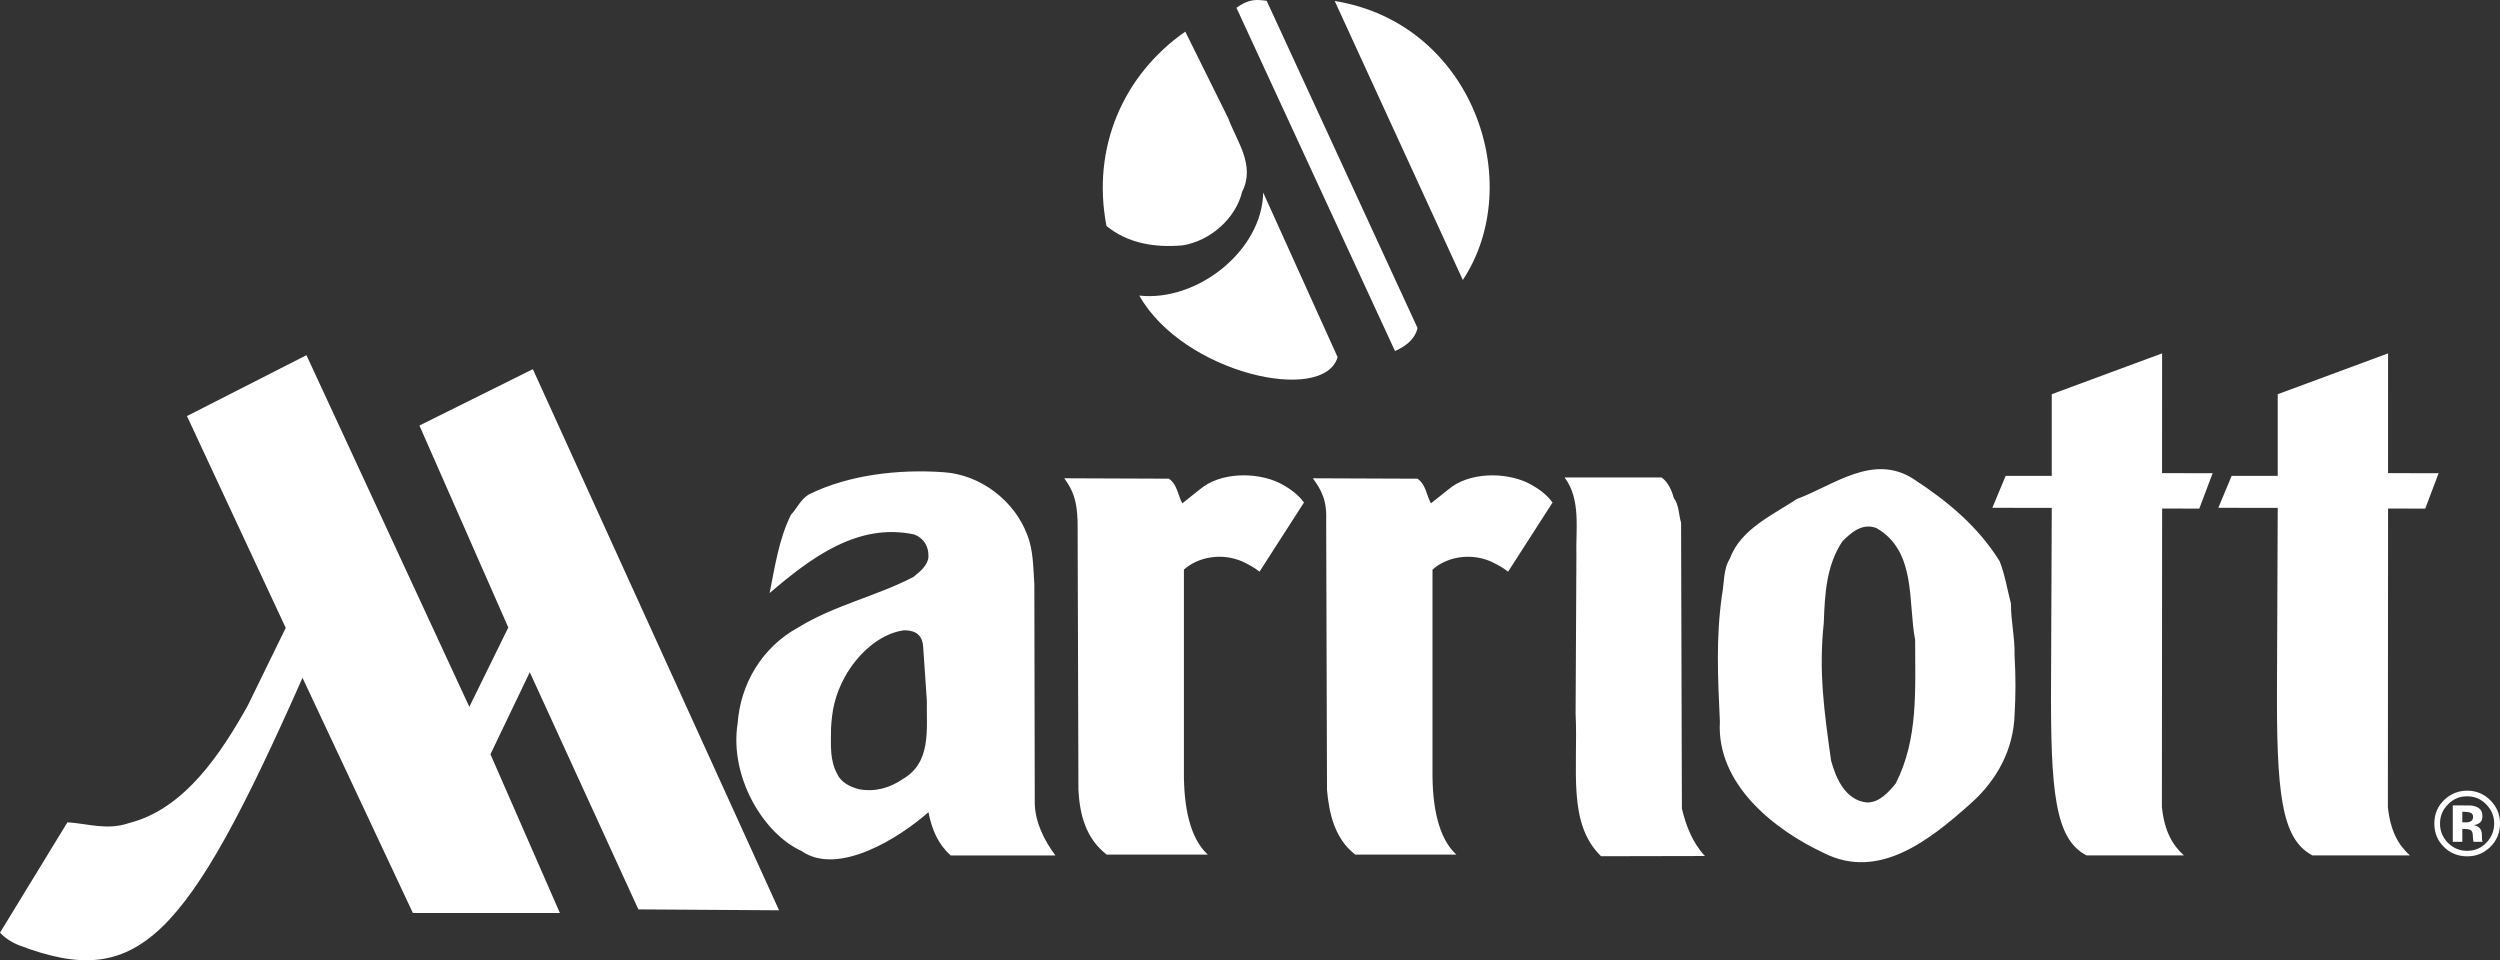
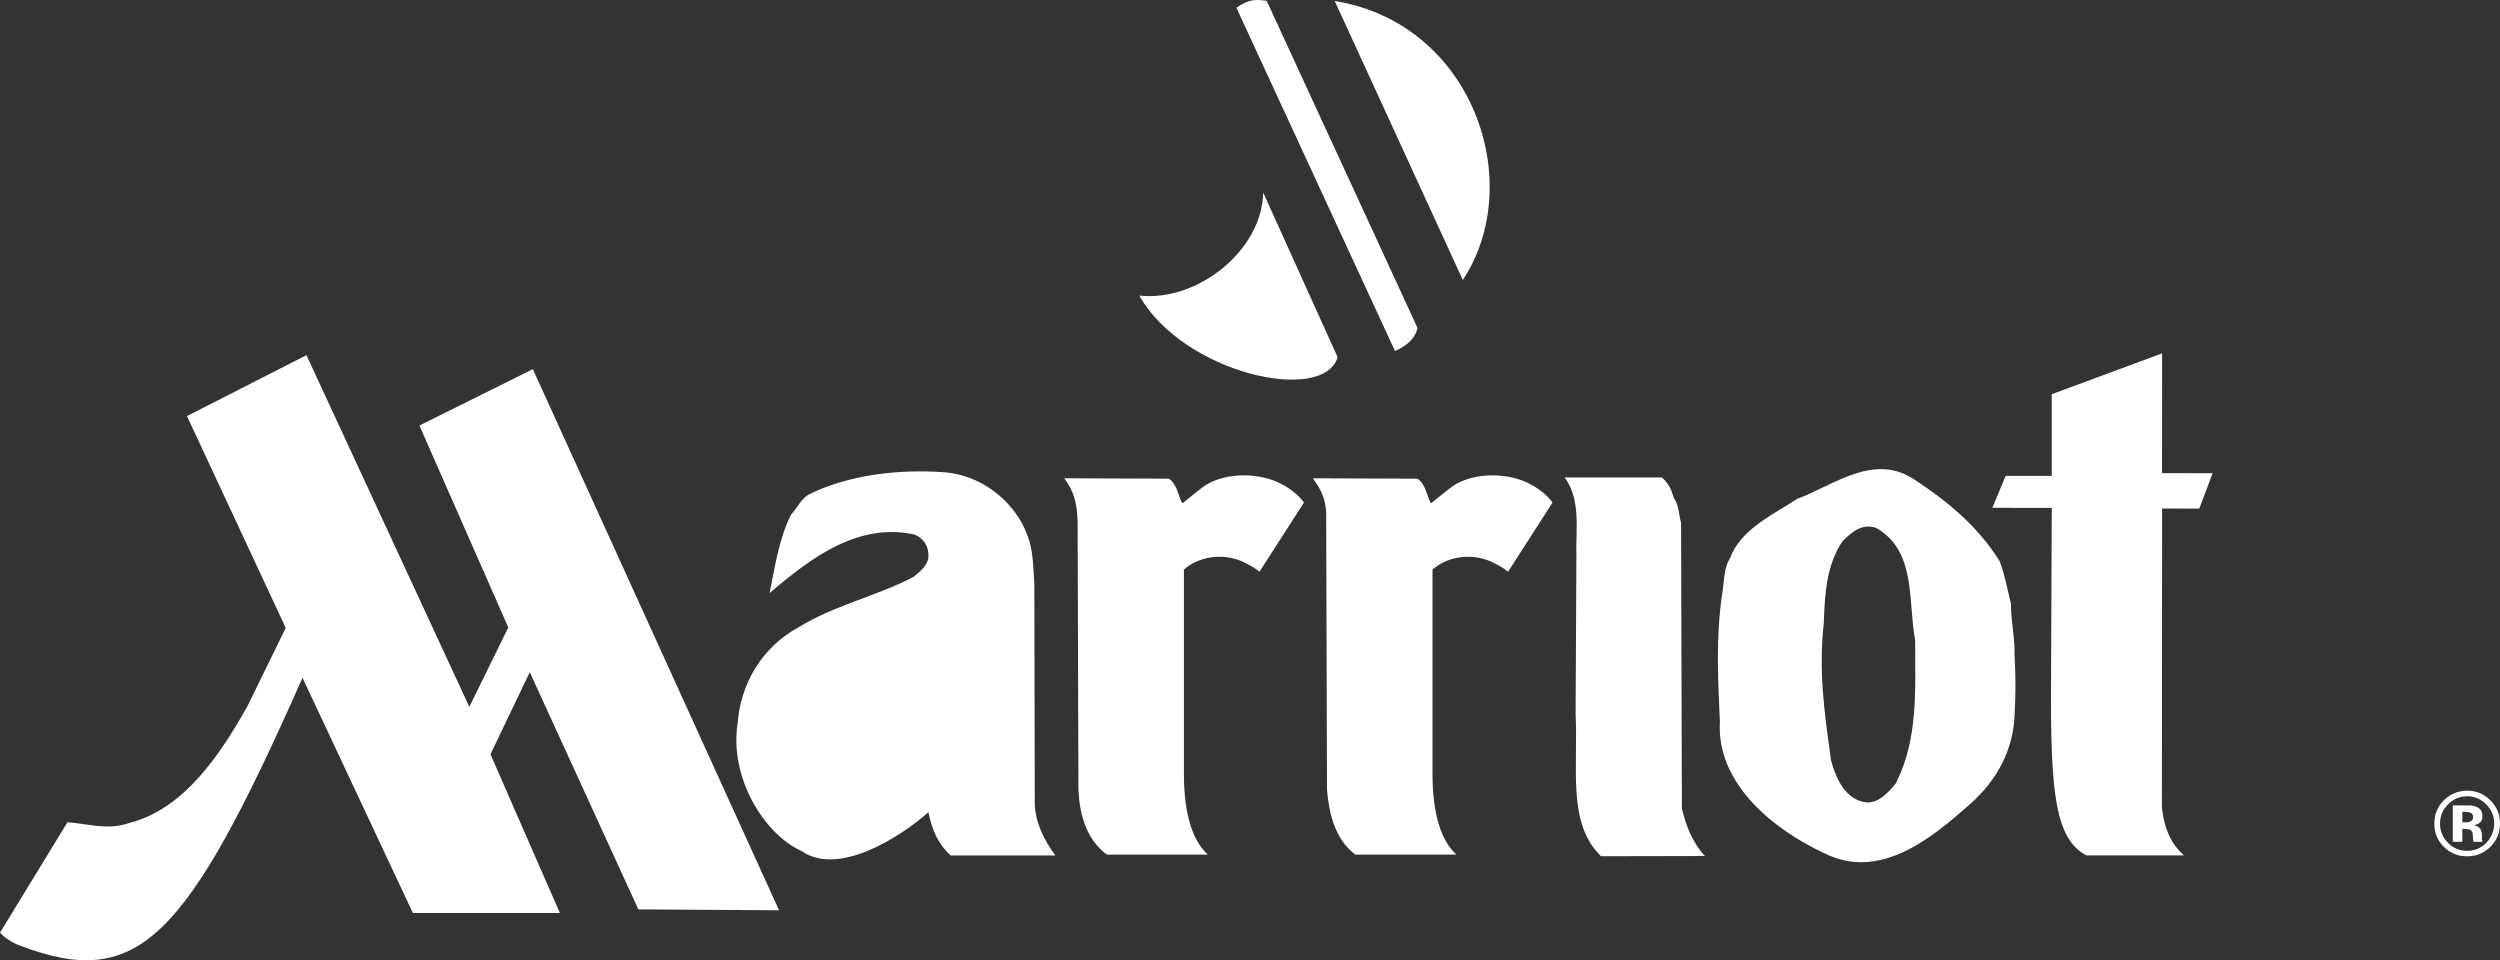
<svg xmlns="http://www.w3.org/2000/svg" id="Layer_2" data-name="Layer 2" viewBox="0 0 2426.48 932.01">
  <rect x="0" y="0" width="2426.48" height="932.01" fill="#333333" stroke="none" />
  <defs>
    <style>
      .cls-1 {
        fill: #fff;
        fill-rule: evenodd;
      }
    </style>
  </defs>
  <g id="Layer_1-2" data-name="Layer 1">
    <g>
-       <path class="cls-1" d="M2244.47,830.26c-30.4-15.89-35.11-60.8-34.42-169.97l.69-167.34-57.65-.08,12.94-31.01h44.71v-79.25l107.1-39.62-.03,116.22,49.09.09-12.97,34.33-36.09-.05-.18,289.59c2.36,23.33,10.21,37.05,21.37,47.07h-94.56s0,.01,0,.01ZM1192.06,114.67c8.18,22.41,26.69,45.55,13.53,71.52-6.41,26.33-31.32,47.69-57.65,51.94-27.41,2.49-53.73-2.13-74.03-18.86-14.59-76.15,16.38-146.61,76.51-188.59l41.65,83.99h0Z" />
-       <path class="cls-1" d="M1298.29,346.67c-13.71,46.08-149.81,15.84-192.51-59.78,56.04,6.23,119.21-43.41,120.27-99.98l72.24,159.76ZM1353.97,340.7c6.23-2.76,18.79-8.99,21.89-22.33L1229.43.78c-9.78-1.25-16.91-2.14-29.36,6.76l153.9,333.17ZM1419.8,271.76c62.29-94.3,9.81-249.1-124.35-270.8l124.35,270.8ZM1406.07,474.81c19.61-16.47,54.16-16.86,76.5-6.28,9.43,4.71,18.44,11,24.32,19.22l-43.14,67.11c-5.5-4.33-9.43-6.28-16.48-9.81-21.37-9.22-43.93-3.83-56.9,7.83v195.79c-.27,33.84,5.6,64.72,23.15,80.8h-98.08c-20.39-15.68-25.49-40.79-27.46-62.77l-.79-260.3c.88-21.08-4.51-30.4-12.94-42.18l101.61.4c8.26,5.88,8.64,16.08,12.97,23.94l17.25-13.76h0ZM1530.04,539.15c-.79-24.72,4.71-54.33-11.48-75.72h94.26c6.28,4.71,9.81,12.57,11.78,20.01,5.1,6.67,4.71,16.08,7.04,23.94l.79,277.38c3.93,16.47,10.21,33.14,22.37,46.08l-100.81.21c-32.96-31.87-22.17-84.36-24.72-138.49l.77-153.42ZM1679.14,541.9c10.18-28.27,41.97-42.39,65.12-57.68,35.29-12.94,74.15-45.12,113.76-18.82,32.96,21.56,61.98,45.9,82.79,79.23,5.1,12.94,7.44,27.46,11,41.19,0,18.44,3.9,32.17,3.51,50.61,1.17,20.01,1.17,38.08,0,57.68-1.19,33.33-16.87,63.15-43.16,86.3-39.23,34.93-88.66,74.55-142.01,47.47-47.87-22.37-104.37-66.7-100.84-127.49-1.95-43.16-3.9-80.43,1.97-122.42,2.36-12.15,1.17-25.47,7.86-36.07h0ZM1777.19,738.07c4.71,17.25,13.74,38.43,34.53,40.79,12.17.4,21.21-9.81,28.25-18.44,21.98-43.14,18.85-90.23,18.85-139.27-7.07-36.47,1.57-86.3-37.66-108.67-13.74-5.1-24.32,4.33-32.96,12.94-15.3,23.15-17.07,49.62-18.04,79.06-5.11,47.09.39,86.12,7.04,133.59h0ZM2025.16,830.26c-30.43-15.89-35.11-60.8-34.42-169.97l.69-167.34-57.68-.08,12.94-31.01h44.73v-79.25l107.1-39.62-.05,116.22,49.09.09-12.94,34.33-36.09-.05-.21,289.59c2.36,23.33,10.21,37.05,21.37,47.07h-94.54s0,.01,0,.01ZM1045.91,506.39c-.64-21.13-4.51-30.4-12.94-42.18l101.61.4c8.25,5.88,8.64,16.08,12.96,23.94l17.26-13.76c19.61-16.47,54.14-16.86,76.5-6.28,9.43,4.71,18.44,11,24.32,19.22l-43.14,67.11c-5.5-4.33-9.43-6.28-16.48-9.81-21.37-9.22-43.94-3.83-56.9,7.83v195.79c-.29,33.84,5.6,64.72,23.16,80.8h-98.08c-20.4-15.68-26.21-39.06-27.47-62.77l-.79-260.3h0ZM277.33,609.4l-37.13,75.94c-25.21,44.81-60.58,99.8-114.85,113.46-21.01,7.34-39.56.69-59.88-.71L0,905.24c4.9,5.24,11.82,9.68,18.56,12.26,115.21,43.93,161.59-3.35,275.05-259.65l107.14,228.32h142.69l-67.4-154.09,38.16-79.65,105.39,230.21,136.56.88-238.97-525.22-110.09,54.71,86.26,196.01-37.82,77.03-158.09-341.31-115.99,59.09,95.87,205.58h0ZM715.96,701.98c2.75-38.08,23.54-73.77,58.86-92.99,34.91-21.58,75.72-30.22,111.81-49.04,6.28-5.1,14.12-11.37,14.51-19.61.39-10.21-4.71-18.07-13.73-21.58-54.93-11.78-100.44,22.75-140.45,56.9,5.1-25.14,9.01-52.59,20.79-76.12,5.89-6.28,9.42-14.92,17.26-19.61,38.84-19.23,87.49-24.72,131.05-21.59,35.71,2.35,68.66,27.85,80.81,60.43,6.28,15.3,5.89,32.55,7.06,48.26l.4,212.64c.39,18.44,9.01,35.72,20,50.61h-101.62c-12.17-11-18.14-24.72-21.57-41.97-28.44,25.11-87.79,62.4-123.19,37.66-36.69-16.5-70.23-71.81-62-123.98h0ZM896.03,628.01c-.78-14.72-11.37-16.26-18.83-16.26-24.32,3.51-45.26,23.89-56.89,44.71-10.4,18.65-12.85,34.32-13.73,50.61-.09,17.56-1.18,30.6,5.89,43.95,3.92,8.61,12.55,12.54,20.8,14.89,15.68,3.14,30.22-1.17,42.37-9.4,28.64-16.11,23.53-48.29,23.93-76.91l-3.54-51.58h0ZM2413.19,780.83c5.1,5.21,7.65,11.35,7.65,18.44s-2.56,13.55-7.7,18.77c-5.12,5.19-11.3,7.78-18.55,7.78s-13.45-2.58-18.57-7.73c-5.07-4.93-7.88-11.74-7.76-18.82,0-7.12,2.53-13.24,7.63-18.44,5.14-5.32,11.37-7.95,18.69-7.95s13.45,2.63,18.61,7.95h0ZM2417.12,776.76c-5.9-6.08-14.05-9.45-22.52-9.33-8.38,0-15.68,2.89-21.91,8.64-6.61,6.19-9.93,13.9-9.93,23.2s3.06,16.51,9.2,22.65c6.16,6.16,13.71,9.22,22.65,9.22s16.11-3.01,22.32-8.99c6.25-5.95,9.72-14.25,9.55-22.88,0-8.79-3.11-16.29-9.35-22.52ZM2398.56,796.88c-1.52.94-3.29,1.39-5.07,1.3h-3.59v-10.23h2.26c2.31,0,4.07.23,5.37.74,1.89.74,2.84,2.08,2.84,4.01-.01,1.93-.62,3.32-1.8,4.19h0ZM2389.9,804.53h1.95l2.02.13c1.08.02,2.15.21,3.16.56,1.21.43,2.15,1.38,2.58,2.58.3.77.48,2.2.56,4.33.1,2.13.27,3.75.58,4.89h8.82l-.3-.99c-.24-.67-.34-1.37-.31-2.08v-3.16c0-3.59-1.04-6.23-3.11-7.9-1.5-1.05-3.21-1.74-5.02-2.02,2.23-.18,4.35-1.01,6.11-2.39,1.67-1.32,2.48-3.48,2.48-6.43,0-3.9-1.54-6.72-4.68-8.43-2.17-1.1-4.54-1.72-6.96-1.83-2.43-.05-4.86-.07-7.29-.05-4.36-.03-7.63-.03-9.83-.03v35.32h9.25v-12.5Z" />
+       <path class="cls-1" d="M1298.29,346.67c-13.71,46.08-149.81,15.84-192.51-59.78,56.04,6.23,119.21-43.41,120.27-99.98l72.24,159.76ZM1353.97,340.7c6.23-2.76,18.79-8.99,21.89-22.33L1229.43.78c-9.78-1.25-16.91-2.14-29.36,6.76l153.9,333.17ZM1419.8,271.76c62.29-94.3,9.81-249.1-124.35-270.8l124.35,270.8ZM1406.07,474.81c19.61-16.47,54.16-16.86,76.5-6.28,9.43,4.71,18.44,11,24.32,19.22l-43.14,67.11c-5.5-4.33-9.43-6.28-16.48-9.81-21.37-9.22-43.93-3.83-56.9,7.83v195.79c-.27,33.84,5.6,64.72,23.15,80.8h-98.08c-20.39-15.68-25.49-40.79-27.46-62.77l-.79-260.3c.88-21.08-4.51-30.4-12.94-42.18l101.61.4c8.26,5.88,8.64,16.08,12.97,23.94l17.25-13.76h0ZM1530.04,539.15c-.79-24.72,4.71-54.33-11.48-75.72h94.26c6.28,4.71,9.81,12.57,11.78,20.01,5.1,6.67,4.71,16.08,7.04,23.94l.79,277.38c3.93,16.47,10.21,33.14,22.37,46.08l-100.81.21c-32.96-31.87-22.17-84.36-24.72-138.49l.77-153.42ZM1679.14,541.9c10.18-28.27,41.97-42.39,65.12-57.68,35.29-12.94,74.15-45.12,113.76-18.82,32.96,21.56,61.98,45.9,82.79,79.23,5.1,12.94,7.44,27.46,11,41.19,0,18.44,3.9,32.17,3.51,50.61,1.17,20.01,1.17,38.08,0,57.68-1.19,33.33-16.87,63.15-43.16,86.3-39.23,34.93-88.66,74.55-142.01,47.47-47.87-22.37-104.37-66.7-100.84-127.49-1.95-43.16-3.9-80.43,1.97-122.42,2.36-12.15,1.17-25.47,7.86-36.07h0ZM1777.19,738.07c4.71,17.25,13.74,38.43,34.53,40.79,12.17.4,21.21-9.81,28.25-18.44,21.98-43.14,18.85-90.23,18.85-139.27-7.07-36.47,1.57-86.3-37.66-108.67-13.74-5.1-24.32,4.33-32.96,12.94-15.3,23.15-17.07,49.62-18.04,79.06-5.11,47.09.39,86.12,7.04,133.59h0ZM2025.16,830.26c-30.43-15.89-35.11-60.8-34.42-169.97l.69-167.34-57.68-.08,12.94-31.01h44.73v-79.25l107.1-39.62-.05,116.22,49.09.09-12.94,34.33-36.09-.05-.21,289.59c2.36,23.33,10.21,37.05,21.37,47.07h-94.54s0,.01,0,.01ZM1045.91,506.39c-.64-21.13-4.51-30.4-12.94-42.18l101.61.4c8.25,5.88,8.64,16.08,12.96,23.94l17.26-13.76c19.61-16.47,54.14-16.86,76.5-6.28,9.43,4.71,18.44,11,24.32,19.22l-43.14,67.11c-5.5-4.33-9.43-6.28-16.48-9.81-21.37-9.22-43.94-3.83-56.9,7.83v195.79c-.29,33.84,5.6,64.72,23.16,80.8h-98.08c-20.4-15.68-26.21-39.06-27.47-62.77l-.79-260.3h0ZM277.33,609.4l-37.13,75.94c-25.21,44.81-60.58,99.8-114.85,113.46-21.01,7.34-39.56.69-59.88-.71L0,905.24c4.9,5.24,11.82,9.68,18.56,12.26,115.21,43.93,161.59-3.35,275.05-259.65l107.14,228.32h142.69l-67.4-154.09,38.16-79.65,105.39,230.21,136.56.88-238.97-525.22-110.09,54.71,86.26,196.01-37.82,77.03-158.09-341.31-115.99,59.09,95.87,205.58h0ZM715.96,701.98c2.75-38.08,23.54-73.77,58.86-92.99,34.91-21.58,75.72-30.22,111.81-49.04,6.28-5.1,14.12-11.37,14.51-19.61.39-10.21-4.71-18.07-13.73-21.58-54.93-11.78-100.44,22.75-140.45,56.9,5.1-25.14,9.01-52.59,20.79-76.12,5.89-6.28,9.42-14.92,17.26-19.61,38.84-19.23,87.49-24.72,131.05-21.59,35.71,2.35,68.66,27.85,80.81,60.43,6.28,15.3,5.89,32.55,7.06,48.26l.4,212.64c.39,18.44,9.01,35.72,20,50.61h-101.62c-12.17-11-18.14-24.72-21.57-41.97-28.44,25.11-87.79,62.4-123.19,37.66-36.69-16.5-70.23-71.81-62-123.98h0ZM896.03,628.01l-3.54-51.58h0ZM2413.19,780.83c5.1,5.21,7.65,11.35,7.65,18.44s-2.56,13.55-7.7,18.77c-5.12,5.19-11.3,7.78-18.55,7.78s-13.45-2.58-18.57-7.73c-5.07-4.93-7.88-11.74-7.76-18.82,0-7.12,2.53-13.24,7.63-18.44,5.14-5.32,11.37-7.95,18.69-7.95s13.45,2.63,18.61,7.95h0ZM2417.12,776.76c-5.9-6.08-14.05-9.45-22.52-9.33-8.38,0-15.68,2.89-21.91,8.64-6.61,6.19-9.93,13.9-9.93,23.2s3.06,16.51,9.2,22.65c6.16,6.16,13.71,9.22,22.65,9.22s16.11-3.01,22.32-8.99c6.25-5.95,9.72-14.25,9.55-22.88,0-8.79-3.11-16.29-9.35-22.52ZM2398.56,796.88c-1.52.94-3.29,1.39-5.07,1.3h-3.59v-10.23h2.26c2.31,0,4.07.23,5.37.74,1.89.74,2.84,2.08,2.84,4.01-.01,1.93-.62,3.32-1.8,4.19h0ZM2389.9,804.53h1.95l2.02.13c1.08.02,2.15.21,3.16.56,1.21.43,2.15,1.38,2.58,2.58.3.77.48,2.2.56,4.33.1,2.13.27,3.75.58,4.89h8.82l-.3-.99c-.24-.67-.34-1.37-.31-2.08v-3.16c0-3.59-1.04-6.23-3.11-7.9-1.5-1.05-3.21-1.74-5.02-2.02,2.23-.18,4.35-1.01,6.11-2.39,1.67-1.32,2.48-3.48,2.48-6.43,0-3.9-1.54-6.72-4.68-8.43-2.17-1.1-4.54-1.72-6.96-1.83-2.43-.05-4.86-.07-7.29-.05-4.36-.03-7.63-.03-9.83-.03v35.32h9.25v-12.5Z" />
    </g>
  </g>
</svg>